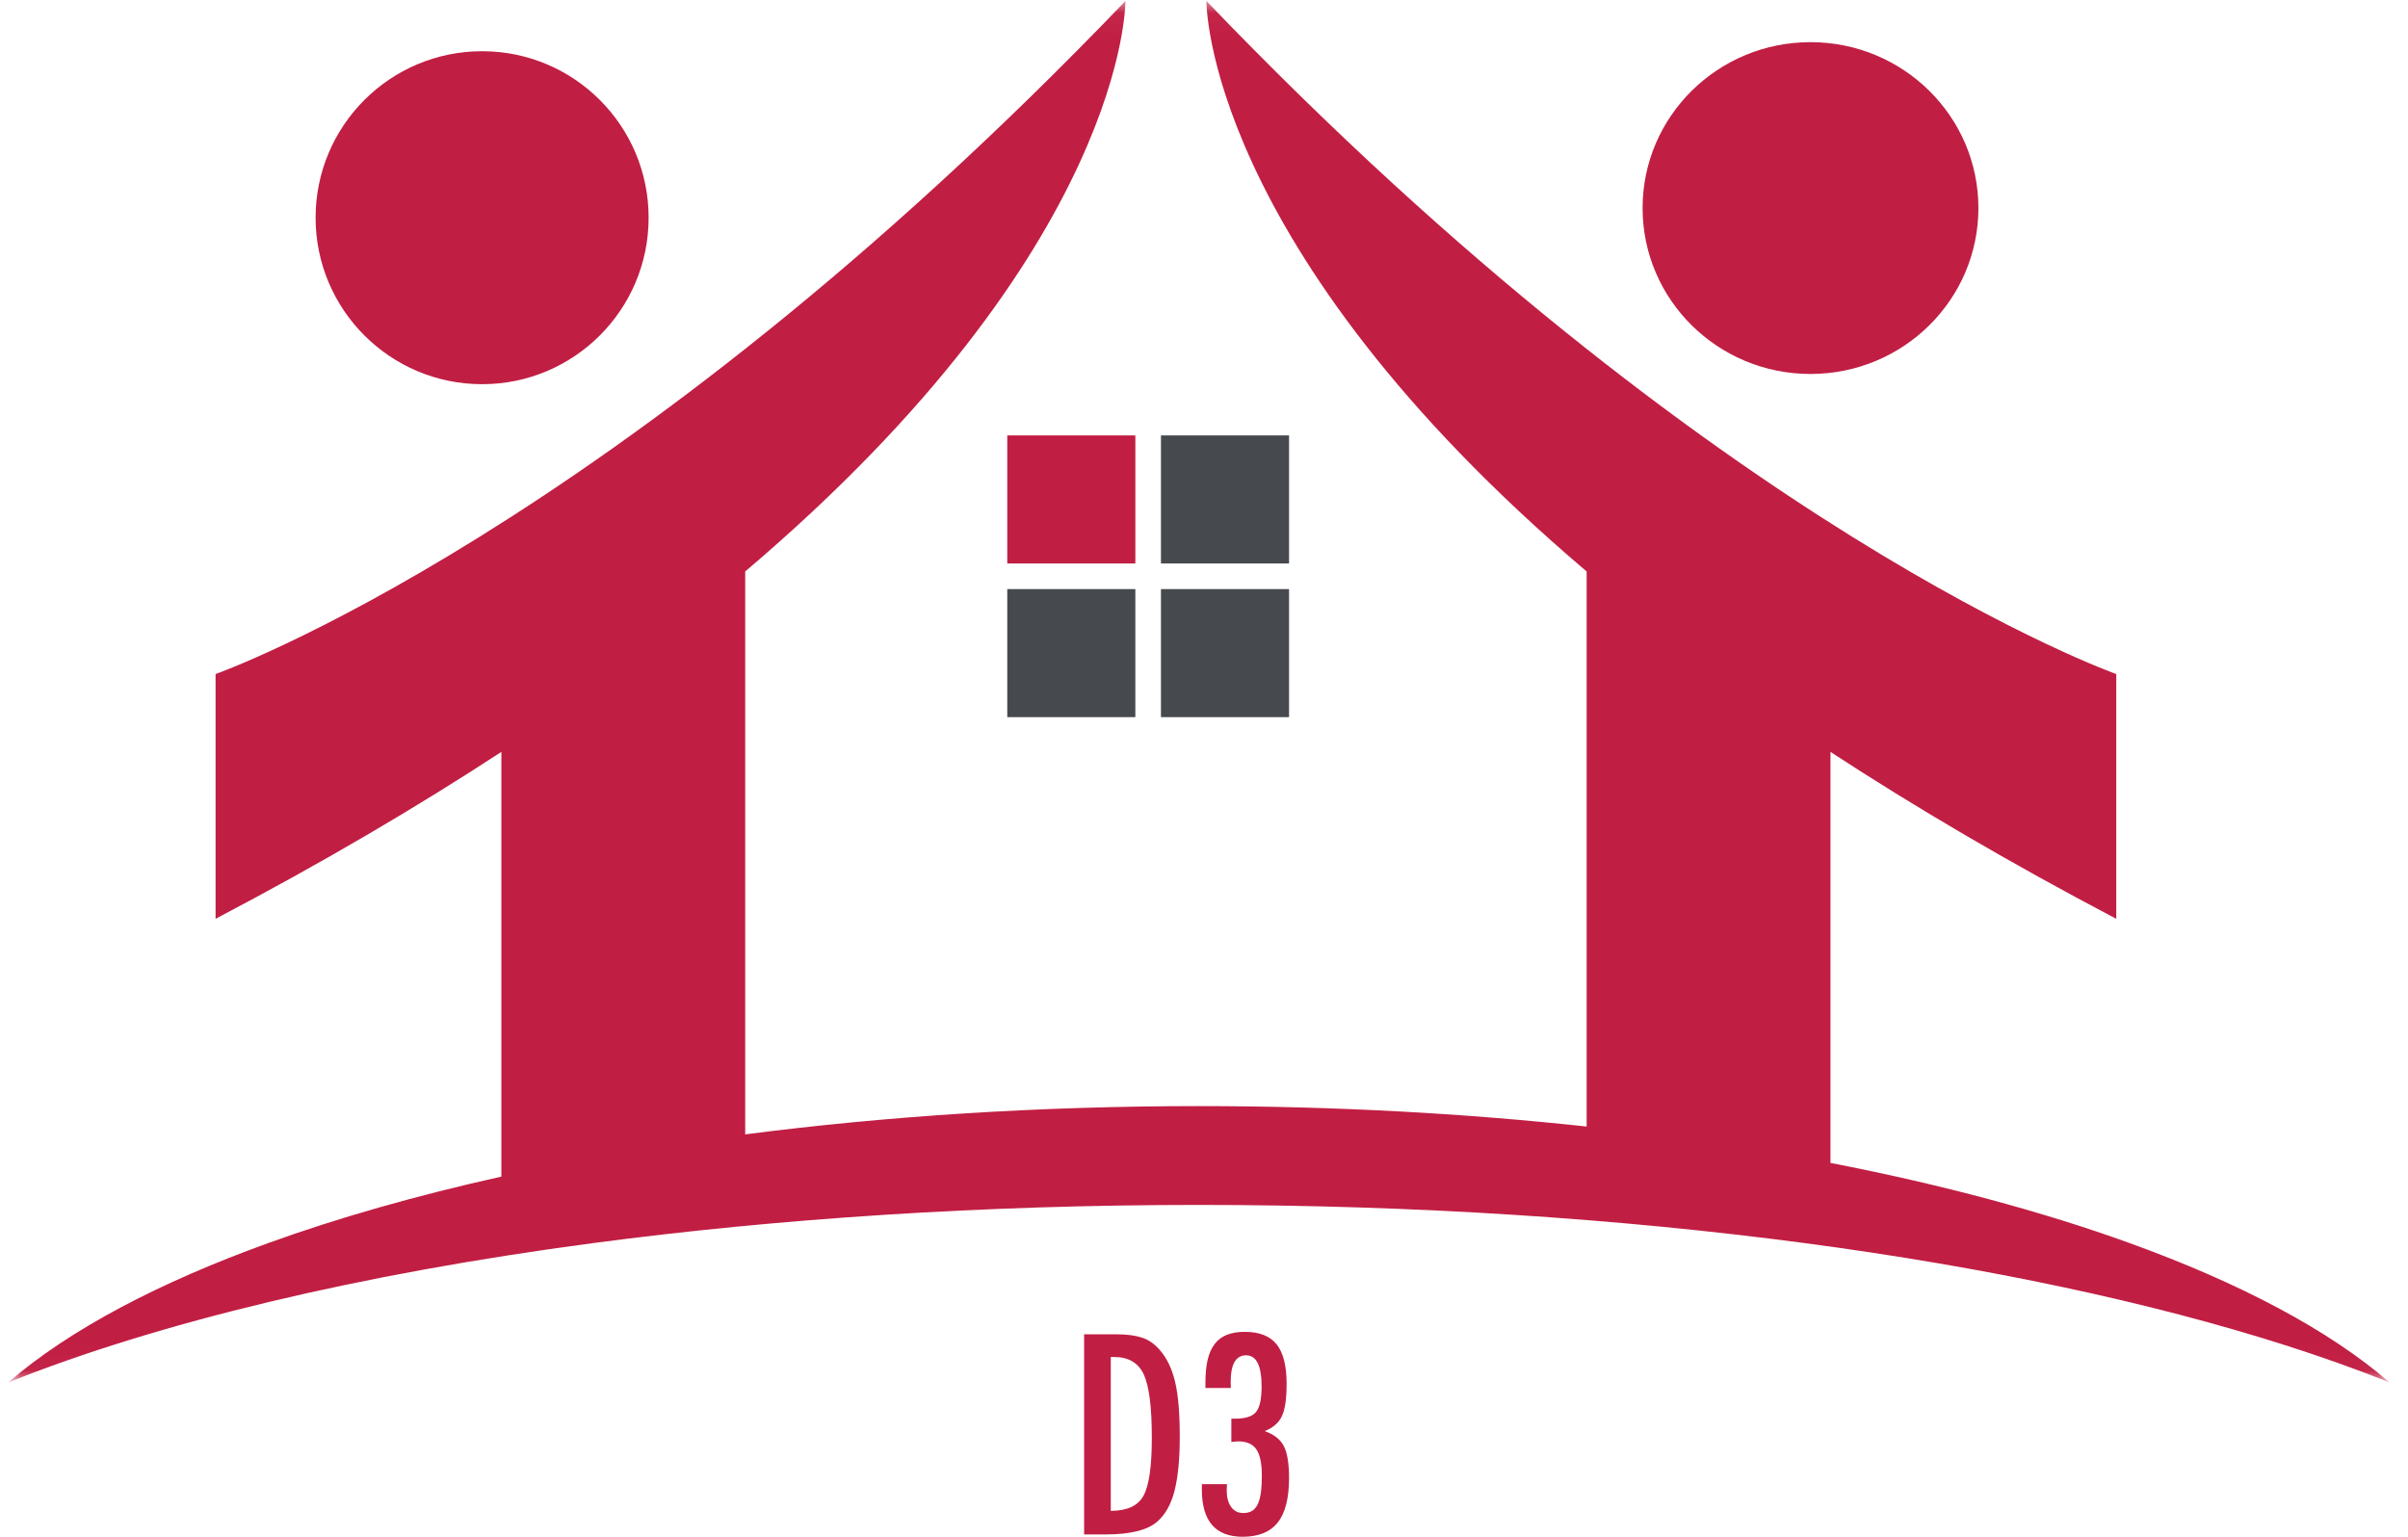
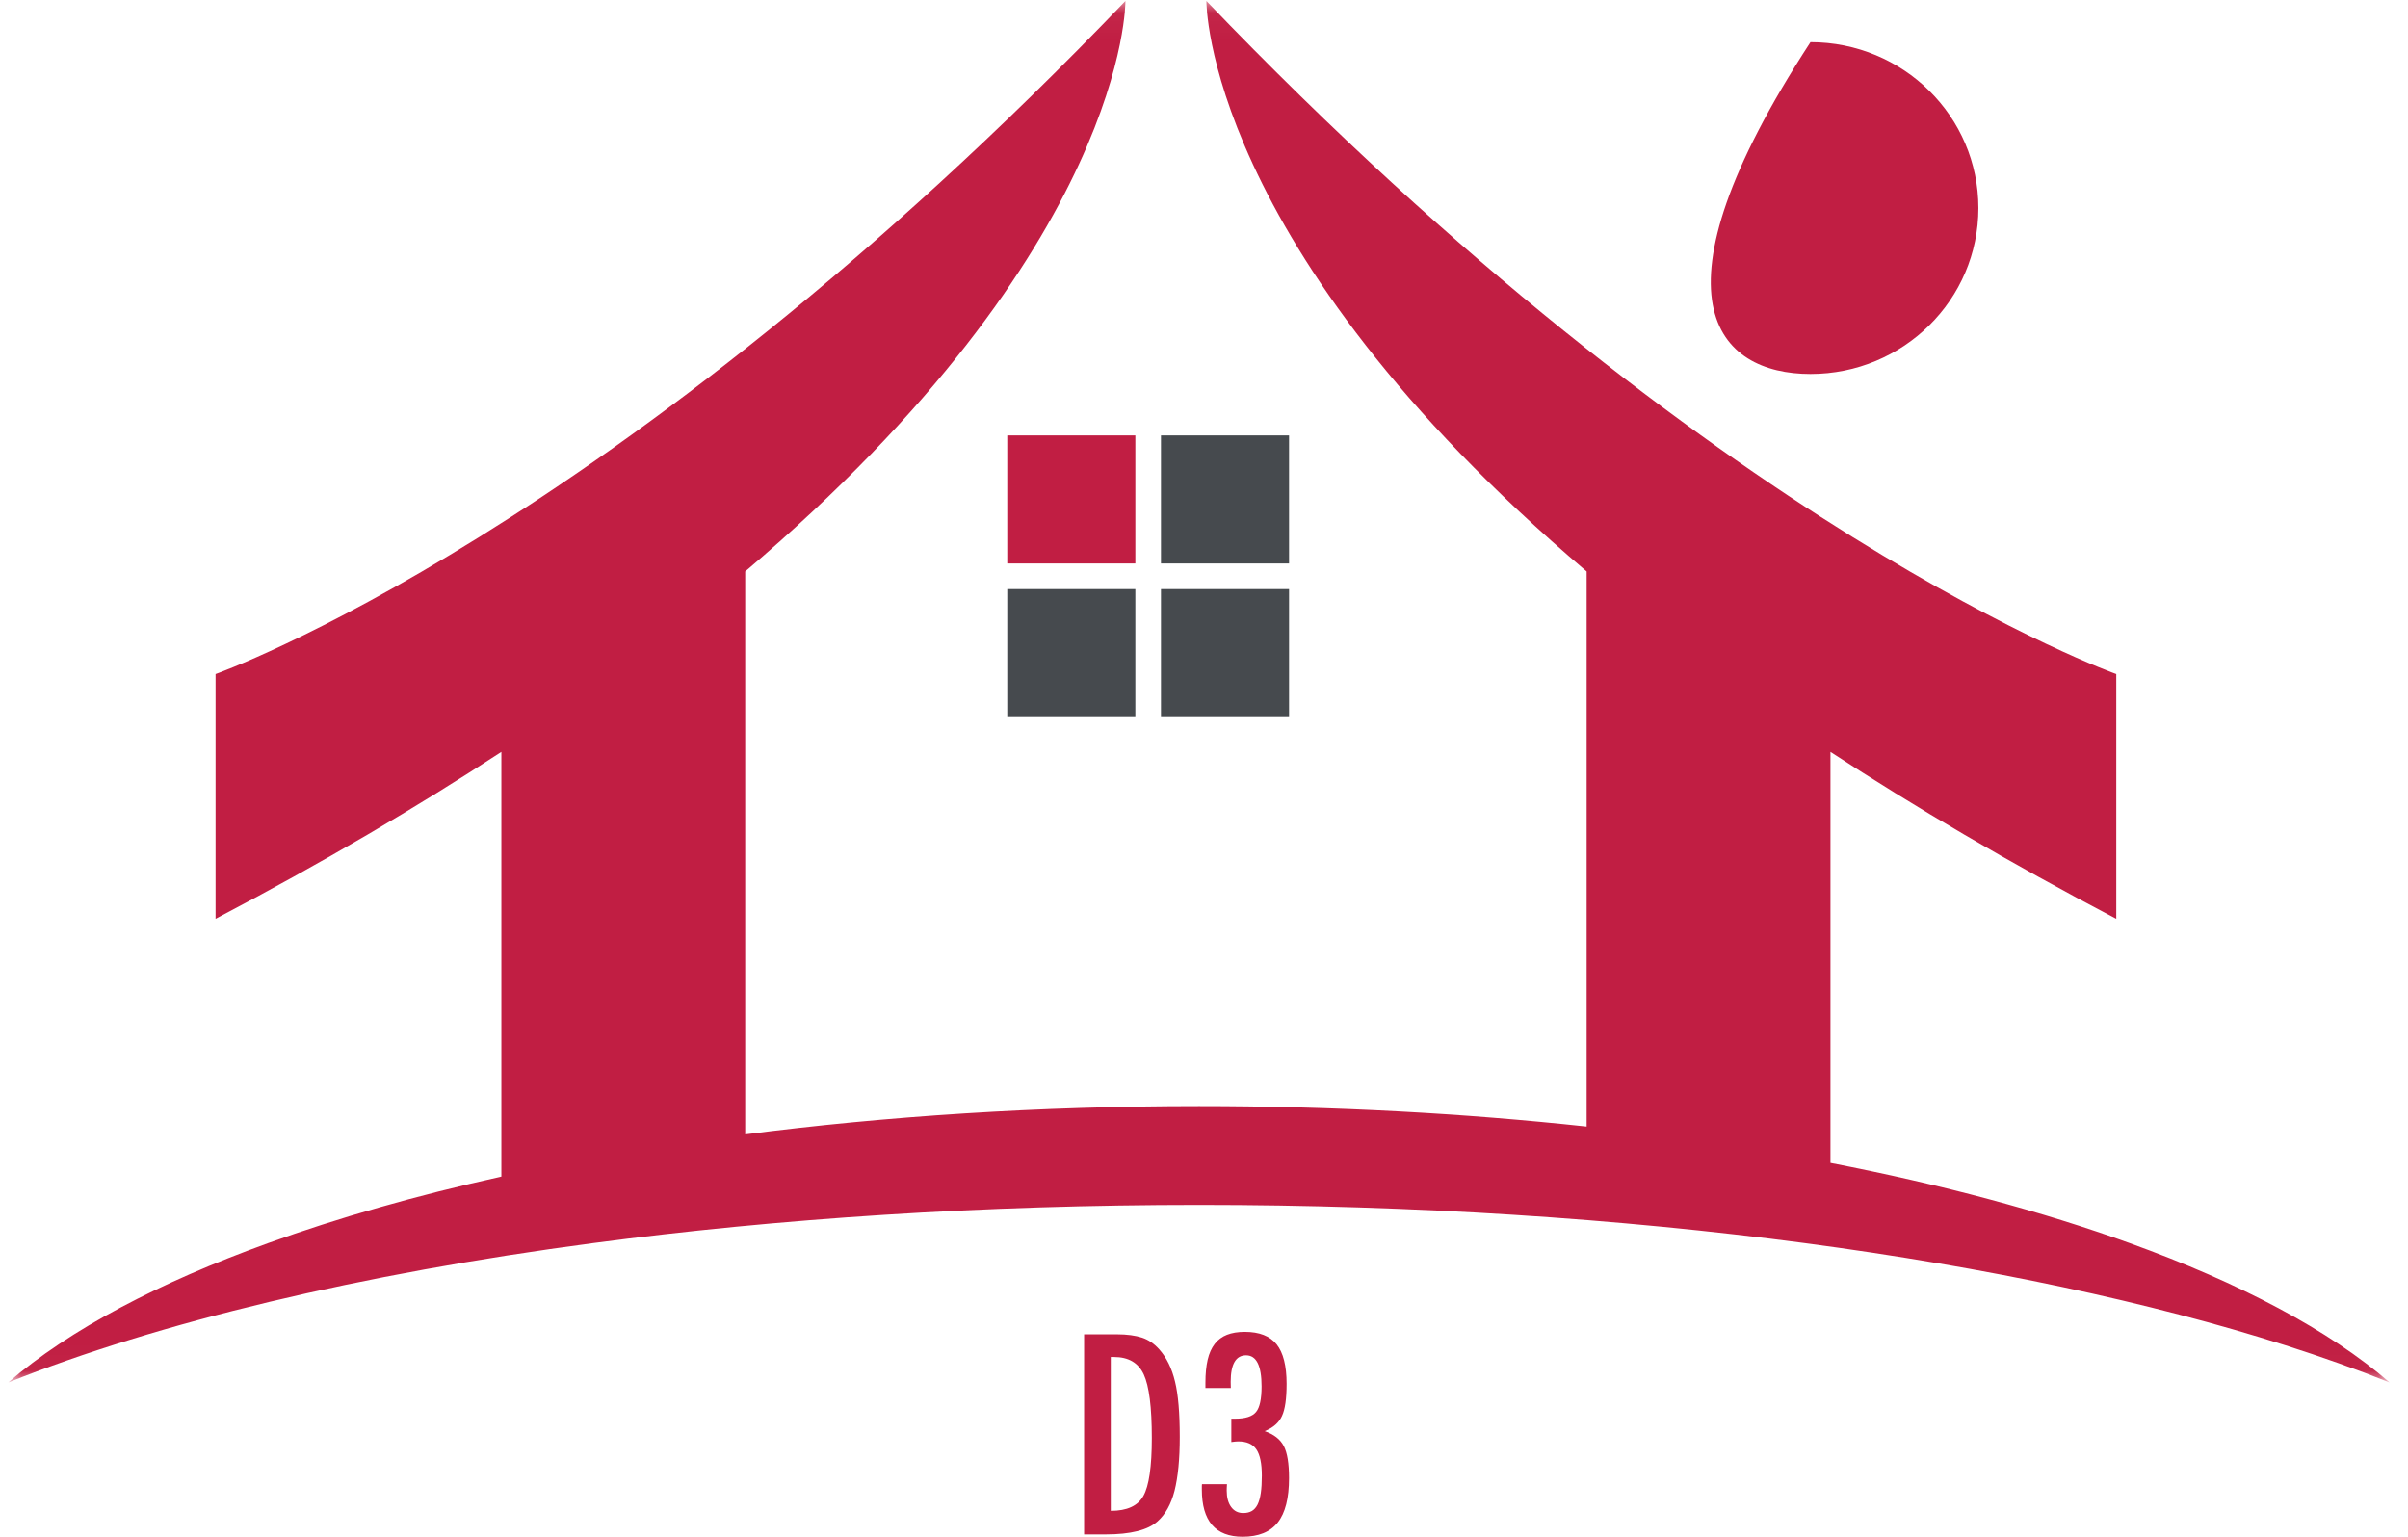
<svg xmlns="http://www.w3.org/2000/svg" xmlns:xlink="http://www.w3.org/1999/xlink" width="94px" height="60px" viewBox="0 0 94 60" version="1.1">
  <title>Logo_D3</title>
  <defs>
    <polygon id="path-1" points="0.011 0.038 92.963 0.038 92.963 53.976 0.011 53.976" />
  </defs>
  <g id="Symbols" stroke="none" stroke-width="1" fill="none" fill-rule="evenodd">
    <g id="Topbar-desktop" transform="translate(0, -2)">
      <g id="Logo_D3" transform="translate(0, 2)">
-         <path d="M18.82,15 C22.41,15 25.32,12.09 25.32,8.5 C25.32,4.91 22.41,2 18.82,2 C15.23,2 12.32,4.91 12.32,8.5 C12.32,12.09 15.23,15 18.82,15" id="Fill-1" fill="#C11E43" />
        <g id="Group-5" transform="translate(0.32, 0)">
          <mask id="mask-2" fill="white">
            <use xlink:href="#path-1" />
          </mask>
          <g id="Clip-3" />
-           <path d="M70.355,14.601 C73.976,14.601 76.91,11.701 76.91,8.123 C76.91,4.546 73.976,1.646 70.355,1.646 C66.735,1.646 63.801,4.546 63.801,8.123 C63.801,11.701 66.735,14.601 70.355,14.601" id="Fill-2" fill="#C11E43" mask="url(#mask-2)" />
+           <path d="M70.355,14.601 C73.976,14.601 76.91,11.701 76.91,8.123 C76.91,4.546 73.976,1.646 70.355,1.646 C63.801,11.701 66.735,14.601 70.355,14.601" id="Fill-2" fill="#C11E43" mask="url(#mask-2)" />
          <path d="M82.816,48.535 C79.412,47.304 75.477,46.246 71.135,45.404 L71.135,29.356 C74.398,31.489 78.095,33.669 82.292,35.873 L82.292,26.317 C82.292,26.317 66.671,20.803 46.774,0.038 C46.774,0.038 46.671,9.624 61.617,22.312 L61.617,43.984 C56.843,43.466 51.758,43.186 46.482,43.186 C40.244,43.186 34.275,43.577 28.77,44.29 L28.77,22.312 C43.716,9.624 43.613,0.038 43.613,0.038 C23.716,20.803 8.095,26.317 8.095,26.317 L8.095,35.873 C12.293,33.669 15.989,31.489 19.252,29.356 L19.252,45.939 C15.921,46.68 12.864,47.552 10.147,48.535 C8.015,49.305 6.09,50.144 4.406,51.04 C2.673,51.962 1.193,52.944 0,53.976 C5.866,51.63 13.721,49.743 22.832,48.535 C30.05,47.577 38.055,47.044 46.482,47.044 C54.908,47.044 62.913,47.577 70.131,48.535 C77.267,49.482 83.632,50.845 88.876,52.518 C90.326,52.981 91.691,53.467 92.963,53.976 C90.61,51.941 87.142,50.099 82.816,48.535" id="Fill-4" fill="#C11E43" mask="url(#mask-2)" />
        </g>
        <polygon id="Fill-6" fill="#C11E43" points="39.32 22 44.32 22 44.32 17 39.32 17" />
        <polygon id="Fill-7" fill="#464A4E" points="45.32 22 50.32 22 50.32 17 45.32 17" />
        <polygon id="Fill-8" fill="#464A4E" points="39.32 28 44.32 28 44.32 23 39.32 23" />
        <polygon id="Fill-9" fill="#464A4E" points="45.32 28 50.32 28 50.32 23 45.32 23" />
        <path d="M43.161,59.909 C44.135,59.909 44.811,59.739 45.188,59.398 C45.495,59.125 45.716,58.728 45.849,58.209 C45.986,57.666 46.054,56.964 46.054,56.104 C46.054,55.166 45.993,54.446 45.869,53.943 C45.746,53.424 45.539,53.002 45.248,52.678 C45.055,52.462 44.835,52.312 44.588,52.228 C44.321,52.14 43.992,52.096 43.601,52.096 L43.601,52.096 L42.32,52.096 L42.32,59.909 L43.161,59.909 Z M43.361,58.988 L43.361,52.982 L43.491,52.982 C44.052,52.982 44.437,53.208 44.648,53.66 C44.858,54.112 44.963,54.94 44.963,56.144 C44.963,57.264 44.853,58.018 44.633,58.406 C44.419,58.794 43.995,58.988 43.361,58.988 L43.361,58.988 Z M48.508,60 C49.128,60 49.586,59.814 49.879,59.443 C50.173,59.072 50.32,58.494 50.32,57.708 C50.32,57.134 50.251,56.718 50.115,56.458 C49.978,56.195 49.729,56.001 49.369,55.876 C49.702,55.741 49.928,55.544 50.044,55.284 C50.165,55.028 50.225,54.609 50.225,54.029 C50.225,53.324 50.094,52.81 49.834,52.486 C49.574,52.162 49.16,52 48.593,52 C48.322,52 48.09,52.038 47.897,52.114 C47.703,52.19 47.544,52.309 47.419,52.471 C47.294,52.633 47.202,52.838 47.143,53.088 C47.085,53.338 47.056,53.636 47.056,53.984 L47.056,53.984 L47.056,54.191 L48.047,54.191 L48.042,53.953 C48.042,53.262 48.242,52.916 48.643,52.916 C49.047,52.916 49.248,53.321 49.248,54.13 C49.248,54.619 49.177,54.952 49.033,55.127 C48.89,55.303 48.616,55.39 48.212,55.39 L48.212,55.39 L48.067,55.39 L48.067,56.301 C48.124,56.294 48.174,56.288 48.217,56.283 C48.261,56.278 48.301,56.276 48.337,56.276 C48.668,56.276 48.904,56.38 49.046,56.59 C49.188,56.799 49.258,57.141 49.258,57.617 C49.258,57.88 49.245,58.104 49.218,58.29 C49.192,58.475 49.149,58.626 49.091,58.743 C49.032,58.859 48.957,58.943 48.865,58.996 C48.774,59.048 48.663,59.074 48.533,59.074 C48.332,59.074 48.175,58.995 48.059,58.836 C47.944,58.678 47.887,58.465 47.887,58.199 C47.887,58.172 47.888,58.137 47.889,58.095 C47.891,58.053 47.893,58.003 47.897,57.946 L47.897,57.946 L46.921,57.946 C46.917,57.956 46.916,57.979 46.916,58.016 L46.916,58.016 L46.916,58.153 C46.916,59.384 47.446,60 48.508,60 Z" id="D3" fill="#C11E43" fill-rule="nonzero" />
      </g>
    </g>
  </g>
</svg>